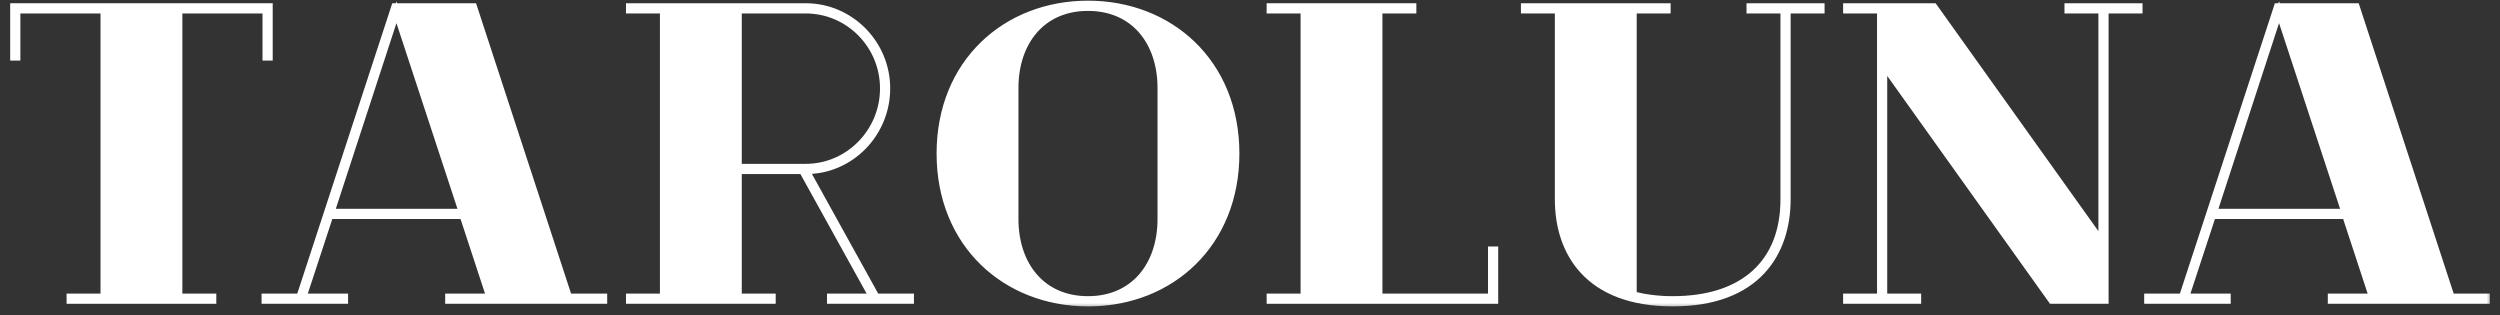
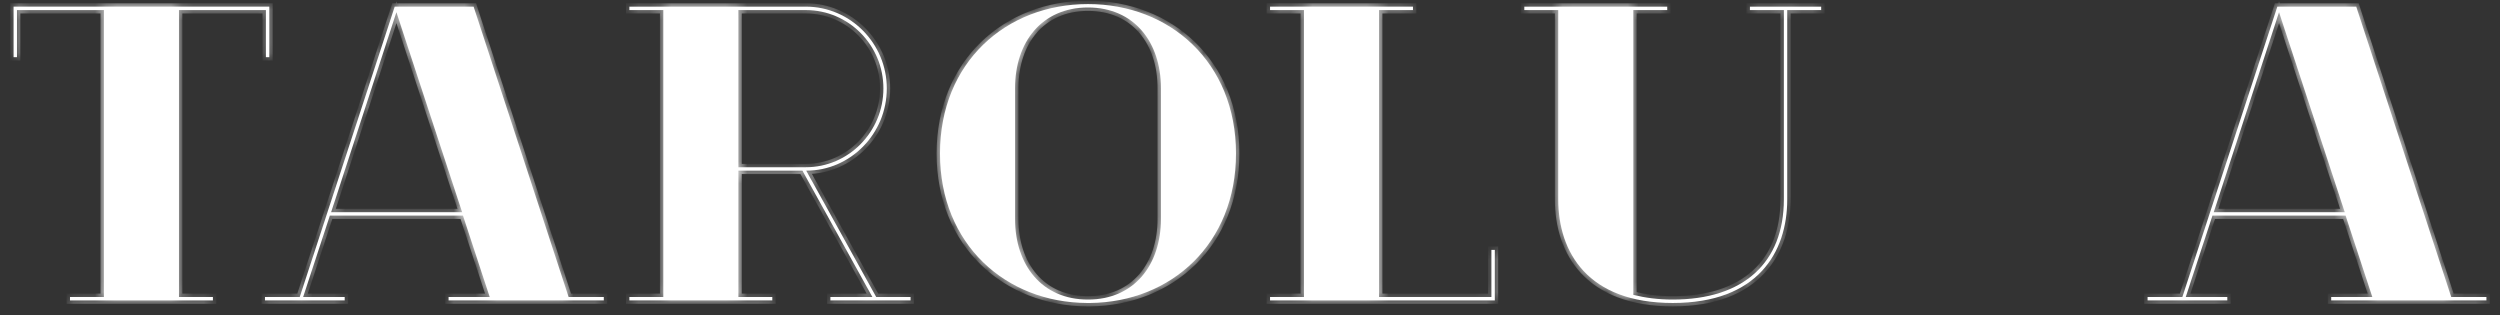
<svg xmlns="http://www.w3.org/2000/svg" width="230" height="29" viewBox="0 0 230 29" fill="none">
  <rect x="0" y="0" width="230" height="29" fill="#333333" stroke="none" />
  <mask id="path-1-outside-1_2010_90" maskUnits="userSpaceOnUse" x="0.25" y="-0.625" width="229" height="29" fill="black">
-     <rect fill="white" x="0.25" y="-0.625" width="229" height="29" />
    <path d="M24.776 0.611V5.26H24.463V0.927H16.465V27.323H19.587V27.639H6.439V27.323H9.56V0.927H1.562V5.26H1.25V0.611H24.776Z" />
    <path d="M52.311 27.323H55.549V27.639H41.27V27.323H45.054L42.596 19.838H30.346L27.888 27.323H31.711V27.639H24.377V27.323H27.576L36.315 0.611H43.571L52.311 27.323ZM30.463 19.523H42.518L36.471 1.124L30.463 19.523Z" />
    <path d="M80.61 27.323H83.771V27.639H76.397V27.323H80.259L73.822 15.701H67.931V27.323H71.052V27.639H57.904V27.323H61.025V0.927H57.904V0.611H74.134C78.231 0.611 81.586 4 81.586 8.136C81.586 12.313 78.231 15.701 74.173 15.701L80.61 27.323ZM67.931 0.927V15.386H74.134C78.075 15.386 81.274 12.116 81.274 8.136C81.274 4.157 78.075 0.927 74.134 0.927H67.931Z" />
    <path d="M100.095 0.375C107.625 0.375 113.711 5.733 113.711 14.125C113.711 22.438 107.742 27.796 100.29 27.875H100.017C92.526 27.836 86.479 22.477 86.479 14.125C86.479 5.733 92.565 0.375 100.095 0.375ZM100.095 27.56C104.347 27.56 106.805 24.369 106.805 20.153V8.097C106.805 3.881 104.347 0.69 100.095 0.69C95.842 0.69 93.385 3.881 93.385 8.097V20.153C93.385 24.369 95.842 27.56 100.095 27.56Z" />
    <path d="M137.21 22.99H137.522V27.639H116.844V27.323H119.966V0.927H116.844V0.611H129.992V0.927H126.871V27.323H137.21V22.99Z" />
    <path d="M167.548 0.611V0.927H164.426V18.341C164.426 23.226 161.695 27.875 153.893 27.875C146.09 27.875 143.359 23.226 143.359 18.341V0.927H140.238V0.611H153.385V0.927H150.264V27.126C151.357 27.402 152.566 27.56 153.893 27.56C160.408 27.56 164.114 24.172 164.114 18.341V0.927H160.993V0.611H167.548Z" />
-     <path d="M196.799 0.611V0.927H193.678V27.639H188.762L173.312 6.009V27.323H176.434V27.639H169.879V27.323H173V0.927H169.879V0.611H177.916L193.366 22.241V0.927H190.245V0.611H196.799Z" />
    <path d="M225.512 27.323H228.75V27.639H214.471V27.323H218.255L215.797 19.838H203.547L201.089 27.323H204.912V27.639H197.578V27.323H200.777L209.516 0.611H216.773L225.512 27.323ZM203.664 19.523H215.719L209.672 1.124L203.664 19.523Z" />
  </mask>
  <path d="M24.776 0.611V5.26H24.463V0.927H16.465V27.323H19.587V27.639H6.439V27.323H9.56V0.927H1.562V5.26H1.25V0.611H24.776Z" fill="white" />
  <path d="M52.311 27.323H55.549V27.639H41.27V27.323H45.054L42.596 19.838H30.346L27.888 27.323H31.711V27.639H24.377V27.323H27.576L36.315 0.611H43.571L52.311 27.323ZM30.463 19.523H42.518L36.471 1.124L30.463 19.523Z" fill="white" />
  <path d="M80.61 27.323H83.771V27.639H76.397V27.323H80.259L73.822 15.701H67.931V27.323H71.052V27.639H57.904V27.323H61.025V0.927H57.904V0.611H74.134C78.231 0.611 81.586 4 81.586 8.136C81.586 12.313 78.231 15.701 74.173 15.701L80.61 27.323ZM67.931 0.927V15.386H74.134C78.075 15.386 81.274 12.116 81.274 8.136C81.274 4.157 78.075 0.927 74.134 0.927H67.931Z" fill="white" />
  <path d="M100.095 0.375C107.625 0.375 113.711 5.733 113.711 14.125C113.711 22.438 107.742 27.796 100.29 27.875H100.017C92.526 27.836 86.479 22.477 86.479 14.125C86.479 5.733 92.565 0.375 100.095 0.375ZM100.095 27.56C104.347 27.56 106.805 24.369 106.805 20.153V8.097C106.805 3.881 104.347 0.69 100.095 0.69C95.842 0.69 93.385 3.881 93.385 8.097V20.153C93.385 24.369 95.842 27.56 100.095 27.56Z" fill="white" />
  <path d="M137.21 22.99H137.522V27.639H116.844V27.323H119.966V0.927H116.844V0.611H129.992V0.927H126.871V27.323H137.21V22.99Z" fill="white" />
  <path d="M167.548 0.611V0.927H164.426V18.341C164.426 23.226 161.695 27.875 153.893 27.875C146.09 27.875 143.359 23.226 143.359 18.341V0.927H140.238V0.611H153.385V0.927H150.264V27.126C151.357 27.402 152.566 27.56 153.893 27.56C160.408 27.56 164.114 24.172 164.114 18.341V0.927H160.993V0.611H167.548Z" fill="white" />
-   <path d="M196.799 0.611V0.927H193.678V27.639H188.762L173.312 6.009V27.323H176.434V27.639H169.879V27.323H173V0.927H169.879V0.611H177.916L193.366 22.241V0.927H190.245V0.611H196.799Z" fill="white" />
  <path d="M225.512 27.323H228.75V27.639H214.471V27.323H218.255L215.797 19.838H203.547L201.089 27.323H204.912V27.639H197.578V27.323H200.777L209.516 0.611H216.773L225.512 27.323ZM203.664 19.523H215.719L209.672 1.124L203.664 19.523Z" fill="white" />
  <path d="M24.776 0.611V5.26H24.463V0.927H16.465V27.323H19.587V27.639H6.439V27.323H9.56V0.927H1.562V5.26H1.25V0.611H24.776Z" stroke="white" stroke-width="0.625" mask="url(#path-1-outside-1_2010_90)" />
  <path d="M52.311 27.323H55.549V27.639H41.27V27.323H45.054L42.596 19.838H30.346L27.888 27.323H31.711V27.639H24.377V27.323H27.576L36.315 0.611H43.571L52.311 27.323ZM30.463 19.523H42.518L36.471 1.124L30.463 19.523Z" stroke="white" stroke-width="0.625" mask="url(#path-1-outside-1_2010_90)" />
  <path d="M80.61 27.323H83.771V27.639H76.397V27.323H80.259L73.822 15.701H67.931V27.323H71.052V27.639H57.904V27.323H61.025V0.927H57.904V0.611H74.134C78.231 0.611 81.586 4 81.586 8.136C81.586 12.313 78.231 15.701 74.173 15.701L80.61 27.323ZM67.931 0.927V15.386H74.134C78.075 15.386 81.274 12.116 81.274 8.136C81.274 4.157 78.075 0.927 74.134 0.927H67.931Z" stroke="white" stroke-width="0.625" mask="url(#path-1-outside-1_2010_90)" />
  <path d="M100.095 0.375C107.625 0.375 113.711 5.733 113.711 14.125C113.711 22.438 107.742 27.796 100.29 27.875H100.017C92.526 27.836 86.479 22.477 86.479 14.125C86.479 5.733 92.565 0.375 100.095 0.375ZM100.095 27.56C104.347 27.56 106.805 24.369 106.805 20.153V8.097C106.805 3.881 104.347 0.69 100.095 0.69C95.842 0.69 93.385 3.881 93.385 8.097V20.153C93.385 24.369 95.842 27.56 100.095 27.56Z" stroke="white" stroke-width="0.625" mask="url(#path-1-outside-1_2010_90)" />
  <path d="M137.21 22.99H137.522V27.639H116.844V27.323H119.966V0.927H116.844V0.611H129.992V0.927H126.871V27.323H137.21V22.99Z" stroke="white" stroke-width="0.625" mask="url(#path-1-outside-1_2010_90)" />
  <path d="M167.548 0.611V0.927H164.426V18.341C164.426 23.226 161.695 27.875 153.893 27.875C146.09 27.875 143.359 23.226 143.359 18.341V0.927H140.238V0.611H153.385V0.927H150.264V27.126C151.357 27.402 152.566 27.56 153.893 27.56C160.408 27.56 164.114 24.172 164.114 18.341V0.927H160.993V0.611H167.548Z" stroke="white" stroke-width="0.625" mask="url(#path-1-outside-1_2010_90)" />
  <path d="M196.799 0.611V0.927H193.678V27.639H188.762L173.312 6.009V27.323H176.434V27.639H169.879V27.323H173V0.927H169.879V0.611H177.916L193.366 22.241V0.927H190.245V0.611H196.799Z" stroke="white" stroke-width="0.625" mask="url(#path-1-outside-1_2010_90)" />
  <path d="M225.512 27.323H228.75V27.639H214.471V27.323H218.255L215.797 19.838H203.547L201.089 27.323H204.912V27.639H197.578V27.323H200.777L209.516 0.611H216.773L225.512 27.323ZM203.664 19.523H215.719L209.672 1.124L203.664 19.523Z" stroke="white" stroke-width="0.625" mask="url(#path-1-outside-1_2010_90)" />
</svg>